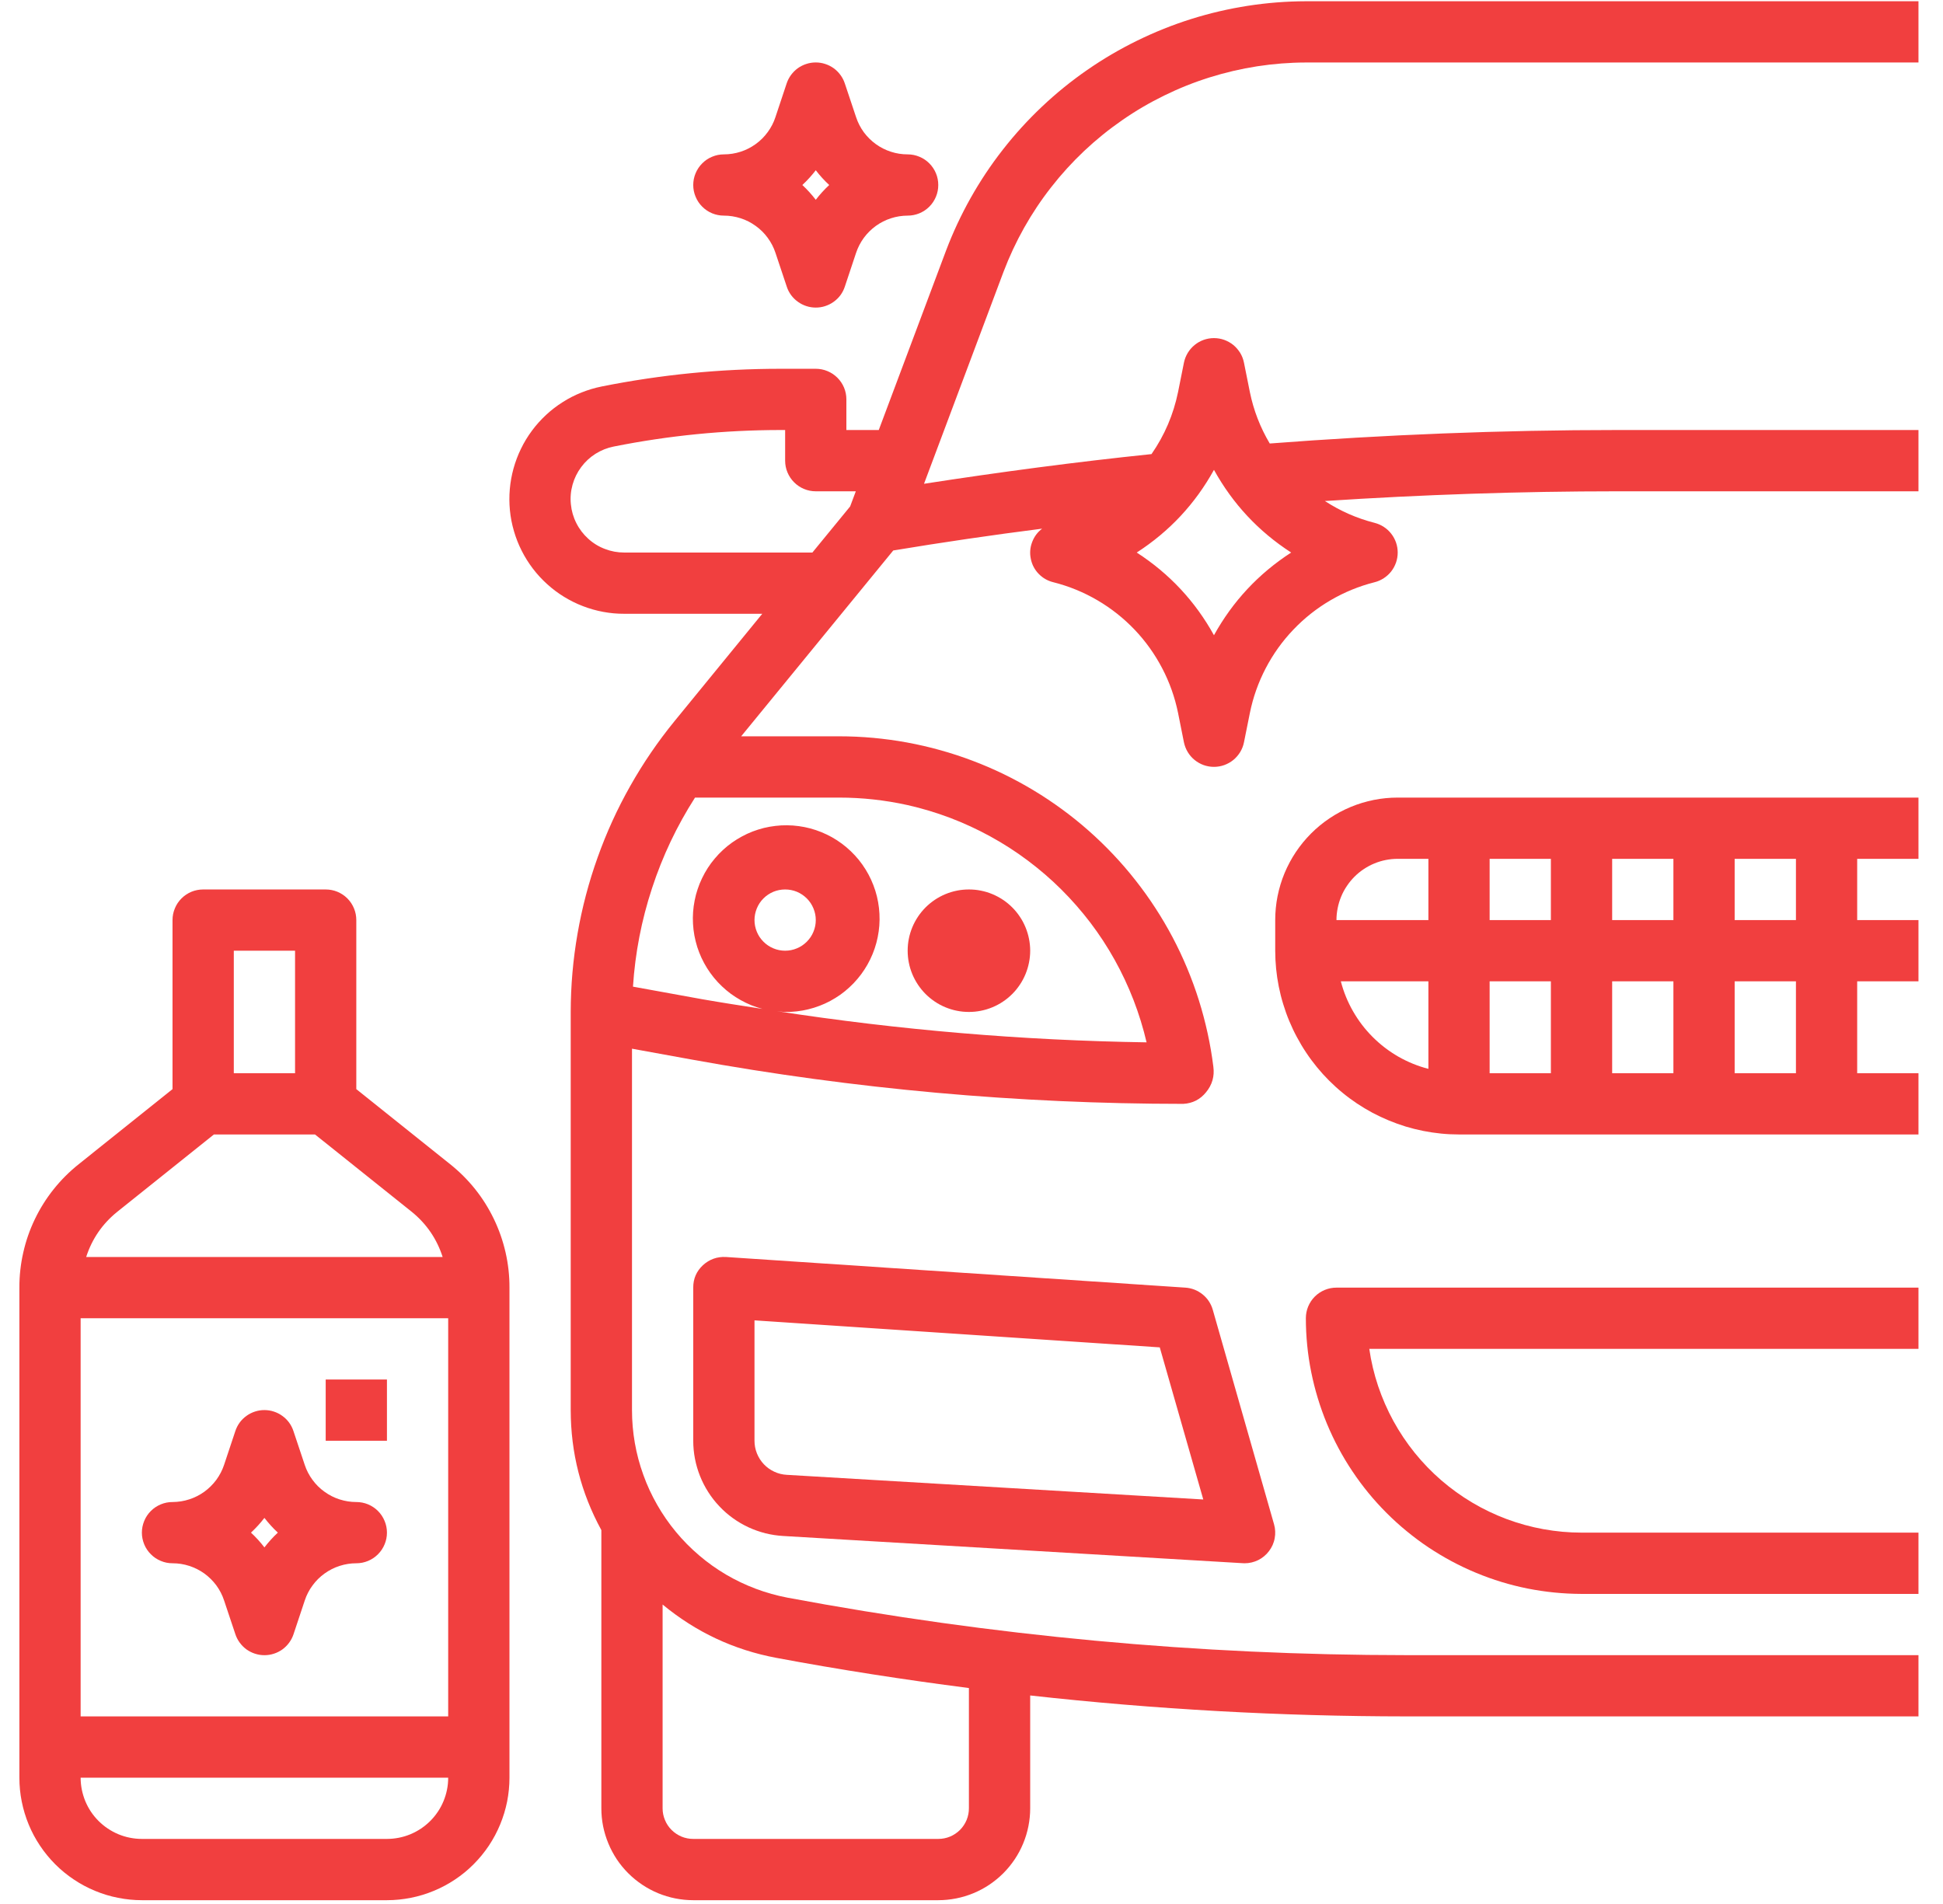
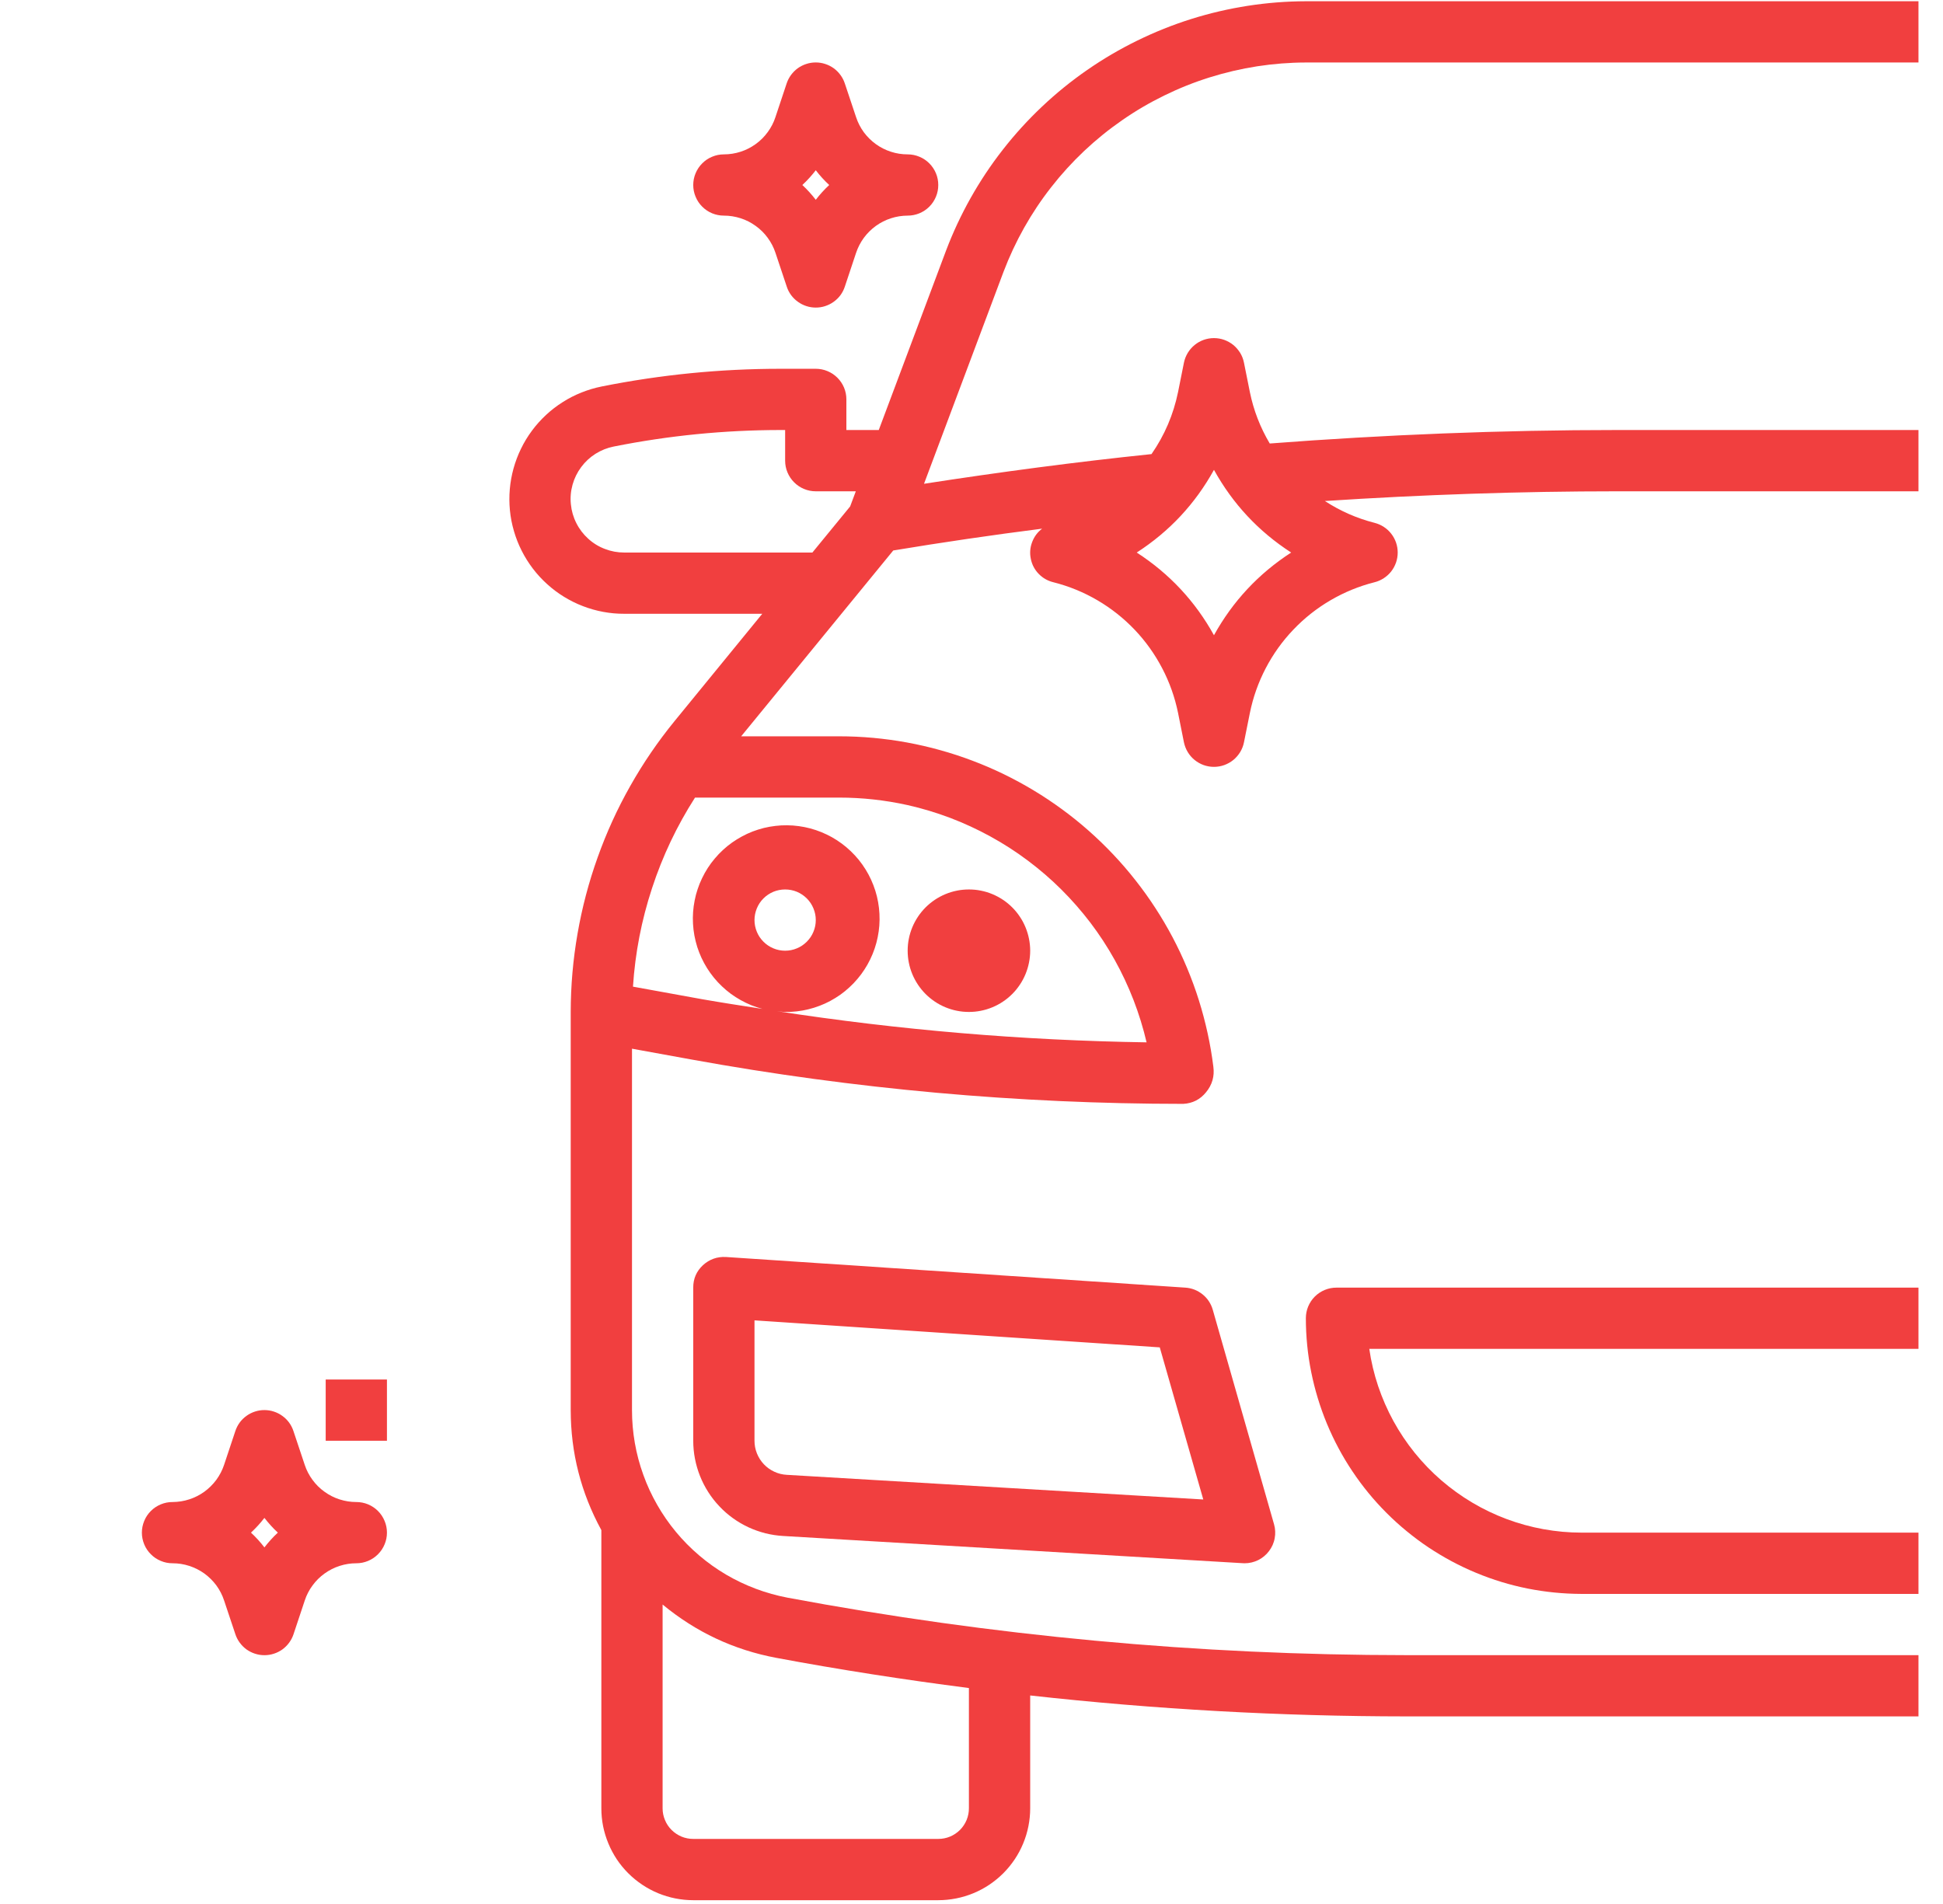
<svg xmlns="http://www.w3.org/2000/svg" width="250" zoomAndPan="magnify" viewBox="0 0 187.5 183.75" height="245" preserveAspectRatio="xMidYMid meet" version="1.0">
  <defs>
    <clipPath id="a1a5a6d4e1">
      <path d="M 123 76 L 185.133 76 L 185.133 110 L 123 110 Z M 123 76 " clip-rule="nonzero" />
    </clipPath>
    <clipPath id="17b18bddac">
      <path d="M 49 0.121 L 185.133 0.121 L 185.133 183.383 L 49 183.383 Z M 49 0.121 " clip-rule="nonzero" />
    </clipPath>
    <clipPath id="4581c44db0">
      <path d="M 126 124 L 185.133 124 L 185.133 154 L 126 154 Z M 126 124 " clip-rule="nonzero" />
    </clipPath>
    <clipPath id="54e0e198aa">
-       <path d="M 1.871 85 L 50 85 L 50 183.383 L 1.871 183.383 Z M 1.871 85 " clip-rule="nonzero" />
-     </clipPath>
+       </clipPath>
    <clipPath id="3eeb5fdf38">
-       <path d="M 56.746 110.824 L 60.484 110.824 L 60.484 114.566 L 56.746 114.566 Z M 56.746 110.824 " clip-rule="nonzero" />
-     </clipPath>
+       </clipPath>
  </defs>
  <path fill="#f13f3f" d="M 82.613 11.309 L 81.527 8.059 C 81.43 7.762 81.289 7.488 81.105 7.238 C 80.922 6.988 80.703 6.77 80.453 6.586 C 80.199 6.406 79.926 6.266 79.629 6.172 C 79.332 6.074 79.031 6.027 78.719 6.027 C 78.406 6.027 78.105 6.074 77.809 6.172 C 77.512 6.266 77.238 6.406 76.984 6.586 C 76.734 6.77 76.516 6.988 76.332 7.238 C 76.148 7.488 76.008 7.762 75.91 8.059 L 74.828 11.309 C 74.656 11.832 74.406 12.316 74.078 12.758 C 73.754 13.203 73.367 13.586 72.922 13.906 C 72.473 14.23 71.988 14.477 71.465 14.645 C 70.941 14.812 70.406 14.898 69.855 14.898 C 69.461 14.898 69.086 14.973 68.723 15.125 C 68.359 15.273 68.043 15.488 67.766 15.766 C 67.488 16.043 67.273 16.363 67.125 16.723 C 66.973 17.086 66.898 17.461 66.898 17.855 C 66.898 18.246 66.973 18.625 67.125 18.984 C 67.273 19.348 67.488 19.668 67.766 19.945 C 68.043 20.223 68.359 20.434 68.723 20.586 C 69.086 20.734 69.461 20.809 69.855 20.809 C 70.406 20.809 70.941 20.895 71.465 21.062 C 71.992 21.23 72.477 21.477 72.922 21.801 C 73.371 22.121 73.758 22.504 74.082 22.949 C 74.41 23.395 74.66 23.875 74.832 24.398 L 75.918 27.648 C 76.012 27.945 76.152 28.219 76.336 28.473 C 76.52 28.723 76.738 28.938 76.992 29.121 C 77.242 29.305 77.516 29.441 77.812 29.539 C 78.109 29.637 78.414 29.684 78.723 29.684 C 79.035 29.684 79.34 29.637 79.637 29.539 C 79.93 29.441 80.207 29.305 80.457 29.121 C 80.711 28.938 80.93 28.723 81.113 28.473 C 81.297 28.219 81.434 27.945 81.531 27.648 L 82.613 24.398 C 82.789 23.875 83.039 23.395 83.363 22.949 C 83.691 22.508 84.078 22.125 84.523 21.801 C 84.969 21.48 85.453 21.234 85.977 21.066 C 86.5 20.895 87.039 20.812 87.59 20.809 C 87.98 20.809 88.359 20.734 88.719 20.586 C 89.082 20.434 89.402 20.223 89.68 19.945 C 89.957 19.668 90.168 19.348 90.32 18.984 C 90.469 18.625 90.543 18.246 90.543 17.855 C 90.543 17.461 90.469 17.086 90.32 16.723 C 90.168 16.363 89.957 16.043 89.68 15.766 C 89.402 15.488 89.082 15.273 88.719 15.125 C 88.359 14.973 87.98 14.898 87.59 14.898 C 87.039 14.898 86.5 14.816 85.977 14.645 C 85.453 14.477 84.965 14.23 84.52 13.91 C 84.074 13.586 83.688 13.203 83.359 12.762 C 83.035 12.316 82.785 11.832 82.613 11.309 Z M 78.723 19.281 C 78.328 18.77 77.898 18.293 77.426 17.855 C 77.898 17.418 78.328 16.941 78.723 16.43 C 79.113 16.941 79.547 17.418 80.02 17.855 C 79.547 18.293 79.113 18.77 78.723 19.281 Z M 78.723 19.281 " fill-opacity="1" fill-rule="nonzero" />
  <path fill="#f13f3f" d="M 114.387 124.266 L 70.051 121.309 C 69.199 121.266 68.461 121.531 67.832 122.102 C 67.207 122.688 66.895 123.406 66.898 124.266 L 66.898 139.043 C 66.898 139.625 66.953 140.203 67.062 140.773 C 67.172 141.348 67.336 141.902 67.551 142.445 C 67.766 142.984 68.031 143.504 68.344 143.992 C 68.656 144.484 69.012 144.941 69.414 145.363 C 69.812 145.789 70.25 146.172 70.723 146.512 C 71.195 146.852 71.695 147.145 72.223 147.391 C 72.75 147.637 73.297 147.828 73.863 147.973 C 74.43 148.113 75 148.199 75.582 148.234 L 119.918 150.859 L 120.102 150.867 C 120.332 150.867 120.559 150.84 120.781 150.789 C 121.004 150.734 121.215 150.66 121.422 150.559 C 121.625 150.457 121.816 150.332 121.992 150.184 C 122.168 150.039 122.324 149.875 122.461 149.691 C 122.602 149.508 122.715 149.312 122.809 149.105 C 122.898 148.895 122.969 148.68 123.008 148.453 C 123.051 148.23 123.066 148.004 123.055 147.773 C 123.047 147.547 123.008 147.32 122.945 147.102 L 117.035 126.41 C 116.953 126.117 116.828 125.844 116.66 125.586 C 116.492 125.332 116.289 125.109 116.051 124.918 C 115.812 124.727 115.555 124.574 115.27 124.461 C 114.984 124.352 114.691 124.285 114.387 124.266 Z M 75.922 142.332 C 75.504 142.309 75.102 142.211 74.719 142.031 C 74.336 141.855 74 141.613 73.711 141.309 C 73.422 141 73.199 140.652 73.043 140.262 C 72.887 139.871 72.809 139.465 72.809 139.043 L 72.809 127.426 L 111.918 130.031 L 116.117 144.711 Z M 75.922 142.332 " fill-opacity="1" fill-rule="nonzero" />
  <g clip-path="url(#a1a5a6d4e1)">
-     <path fill="#f13f3f" d="M 123.059 88.793 L 123.059 91.75 C 123.059 92.332 123.09 92.91 123.145 93.488 C 123.203 94.066 123.289 94.641 123.402 95.211 C 123.516 95.777 123.656 96.34 123.828 96.898 C 123.996 97.453 124.191 98 124.414 98.535 C 124.637 99.07 124.883 99.594 125.16 100.105 C 125.434 100.617 125.73 101.117 126.055 101.598 C 126.375 102.082 126.723 102.547 127.09 102.996 C 127.457 103.445 127.848 103.875 128.258 104.285 C 128.668 104.695 129.098 105.086 129.547 105.453 C 129.996 105.824 130.461 106.168 130.945 106.492 C 131.43 106.812 131.926 107.113 132.438 107.387 C 132.949 107.66 133.473 107.906 134.012 108.129 C 134.547 108.352 135.094 108.547 135.648 108.719 C 136.203 108.887 136.766 109.027 137.336 109.141 C 137.906 109.254 138.477 109.34 139.055 109.398 C 139.633 109.457 140.215 109.484 140.793 109.484 L 185.133 109.484 L 185.133 103.574 L 179.219 103.574 L 179.219 94.707 L 185.133 94.707 L 185.133 88.793 L 179.219 88.793 L 179.219 82.883 L 185.133 82.883 L 185.133 76.973 L 134.883 76.973 C 134.105 76.973 133.336 77.047 132.574 77.199 C 131.812 77.352 131.074 77.574 130.359 77.871 C 129.641 78.168 128.961 78.531 128.312 78.965 C 127.668 79.395 127.07 79.887 126.523 80.434 C 125.973 80.984 125.484 81.582 125.051 82.227 C 124.621 82.871 124.258 83.551 123.957 84.27 C 123.66 84.988 123.438 85.727 123.285 86.488 C 123.133 87.25 123.059 88.02 123.059 88.793 Z M 134.883 82.883 L 137.84 82.883 L 137.84 88.793 L 128.969 88.793 C 128.969 88.406 129.008 88.023 129.086 87.641 C 129.16 87.262 129.273 86.891 129.422 86.531 C 129.57 86.172 129.75 85.832 129.969 85.512 C 130.184 85.188 130.426 84.891 130.703 84.613 C 130.977 84.34 131.273 84.094 131.598 83.879 C 131.922 83.664 132.262 83.48 132.621 83.332 C 132.98 83.184 133.348 83.07 133.73 82.996 C 134.109 82.922 134.492 82.883 134.883 82.883 Z M 143.75 94.707 L 149.66 94.707 L 149.66 103.574 L 143.75 103.574 Z M 155.574 94.707 L 161.484 94.707 L 161.484 103.574 L 155.574 103.574 Z M 155.574 88.793 L 155.574 82.883 L 161.484 82.883 L 161.484 88.793 Z M 149.66 88.793 L 143.75 88.793 L 143.75 82.883 L 149.66 82.883 Z M 129.391 94.707 L 137.84 94.707 L 137.84 103.152 C 136.82 102.891 135.859 102.496 134.945 101.977 C 134.035 101.453 133.207 100.82 132.465 100.078 C 131.723 99.336 131.09 98.508 130.57 97.598 C 130.047 96.688 129.656 95.723 129.391 94.707 Z M 173.309 103.574 L 167.395 103.574 L 167.395 94.707 L 173.309 94.707 Z M 173.309 88.793 L 167.395 88.793 L 167.395 82.883 L 173.309 82.883 Z M 173.309 88.793 " fill-opacity="1" fill-rule="nonzero" />
-   </g>
+     </g>
  <g clip-path="url(#17b18bddac)">
    <path fill="#f13f3f" d="M 91.297 24.176 L 84.801 41.5 L 81.676 41.5 L 81.676 38.547 C 81.676 38.152 81.602 37.777 81.453 37.414 C 81.301 37.051 81.09 36.734 80.812 36.457 C 80.535 36.18 80.215 35.965 79.852 35.816 C 79.492 35.664 79.113 35.59 78.723 35.59 L 75.312 35.59 C 69.508 35.59 63.762 36.16 58.07 37.297 C 57.402 37.43 56.75 37.625 56.117 37.879 C 55.484 38.129 54.879 38.438 54.305 38.805 C 53.727 39.168 53.191 39.582 52.691 40.047 C 52.191 40.512 51.738 41.016 51.332 41.566 C 50.926 42.113 50.574 42.691 50.277 43.305 C 49.977 43.918 49.738 44.555 49.555 45.211 C 49.375 45.867 49.254 46.535 49.195 47.215 C 49.137 47.895 49.141 48.574 49.207 49.25 C 49.273 49.93 49.402 50.594 49.594 51.25 C 49.785 51.906 50.031 52.535 50.34 53.145 C 50.645 53.754 51.008 54.328 51.418 54.871 C 51.832 55.414 52.293 55.914 52.797 56.371 C 53.301 56.828 53.844 57.238 54.426 57.594 C 55.008 57.949 55.613 58.254 56.25 58.496 C 56.887 58.742 57.539 58.926 58.211 59.051 C 58.883 59.176 59.559 59.238 60.238 59.234 L 73.559 59.234 L 65.102 69.582 C 63.496 71.551 62.066 73.641 60.82 75.852 C 59.57 78.062 58.52 80.363 57.668 82.758 C 56.812 85.148 56.168 87.598 55.734 90.098 C 55.297 92.602 55.078 95.121 55.074 97.66 L 55.074 136.086 C 55.078 140.199 56.062 144.059 58.031 147.668 L 58.031 174.512 C 58.031 175.098 58.086 175.672 58.199 176.242 C 58.316 176.816 58.484 177.367 58.707 177.906 C 58.93 178.445 59.203 178.957 59.523 179.441 C 59.848 179.926 60.215 180.371 60.629 180.785 C 61.039 181.195 61.488 181.562 61.973 181.887 C 62.457 182.211 62.969 182.484 63.504 182.707 C 64.043 182.93 64.598 183.098 65.168 183.211 C 65.738 183.324 66.316 183.383 66.898 183.383 L 90.543 183.383 C 91.129 183.383 91.703 183.324 92.273 183.211 C 92.848 183.098 93.398 182.93 93.938 182.707 C 94.477 182.484 94.988 182.211 95.473 181.887 C 95.957 181.562 96.402 181.195 96.816 180.785 C 97.227 180.371 97.594 179.926 97.918 179.441 C 98.242 178.957 98.516 178.445 98.738 177.906 C 98.961 177.367 99.129 176.816 99.242 176.242 C 99.355 175.672 99.414 175.098 99.414 174.512 L 99.414 163.625 C 111.473 164.965 123.57 165.637 135.707 165.645 L 185.133 165.645 L 185.133 159.734 L 135.707 159.734 C 115.633 159.73 95.73 157.879 76 154.188 C 74.953 153.988 73.93 153.703 72.934 153.328 C 71.938 152.953 70.977 152.496 70.059 151.957 C 69.141 151.414 68.277 150.801 67.469 150.109 C 66.656 149.418 65.91 148.664 65.23 147.844 C 64.551 147.023 63.945 146.152 63.418 145.227 C 62.887 144.301 62.441 143.34 62.082 142.336 C 61.719 141.336 61.445 140.309 61.262 139.258 C 61.078 138.211 60.988 137.152 60.988 136.086 L 60.988 101.207 L 66.746 102.254 C 82.434 105.102 98.25 106.527 114.191 106.531 C 115.09 106.48 115.824 106.105 116.391 105.402 C 116.977 104.688 117.211 103.871 117.09 102.957 C 116.957 101.867 116.77 100.785 116.535 99.711 C 116.301 98.641 116.02 97.578 115.691 96.531 C 115.363 95.484 114.984 94.453 114.562 93.441 C 114.141 92.426 113.672 91.434 113.16 90.465 C 112.645 89.492 112.09 88.547 111.492 87.629 C 110.895 86.707 110.254 85.816 109.574 84.953 C 108.898 84.09 108.18 83.258 107.426 82.461 C 106.672 81.664 105.883 80.898 105.059 80.172 C 104.238 79.445 103.383 78.758 102.496 78.109 C 101.613 77.461 100.699 76.852 99.758 76.285 C 98.82 75.719 97.855 75.195 96.867 74.715 C 95.879 74.234 94.871 73.801 93.844 73.414 C 92.816 73.023 91.773 72.684 90.719 72.391 C 89.66 72.094 88.59 71.852 87.512 71.652 C 86.43 71.453 85.344 71.309 84.25 71.207 C 83.156 71.109 82.059 71.059 80.961 71.059 L 71.523 71.059 L 86.199 53.125 C 90.957 52.336 95.746 51.633 100.566 51.02 C 100.117 51.359 99.793 51.797 99.598 52.328 C 99.398 52.855 99.359 53.395 99.477 53.949 C 99.59 54.5 99.844 54.98 100.238 55.387 C 100.633 55.789 101.105 56.059 101.652 56.191 C 103.148 56.57 104.562 57.148 105.895 57.926 C 107.223 58.703 108.422 59.652 109.488 60.766 C 110.551 61.883 111.438 63.125 112.152 64.492 C 112.867 65.859 113.375 67.297 113.684 68.809 L 114.25 71.641 C 114.32 71.973 114.441 72.285 114.617 72.578 C 114.793 72.871 115.012 73.125 115.277 73.34 C 115.539 73.555 115.832 73.719 116.152 73.836 C 116.477 73.949 116.805 74.008 117.148 74.008 C 117.488 74.008 117.82 73.949 118.141 73.836 C 118.461 73.719 118.754 73.555 119.02 73.34 C 119.281 73.125 119.5 72.871 119.68 72.578 C 119.855 72.285 119.977 71.973 120.043 71.641 L 120.613 68.809 C 120.918 67.297 121.43 65.859 122.141 64.492 C 122.855 63.125 123.742 61.883 124.809 60.766 C 125.871 59.652 127.07 58.703 128.402 57.926 C 129.734 57.148 131.148 56.57 132.641 56.191 C 132.961 56.113 133.258 55.98 133.535 55.801 C 133.812 55.621 134.051 55.402 134.254 55.145 C 134.457 54.883 134.609 54.598 134.719 54.285 C 134.824 53.973 134.879 53.652 134.879 53.324 C 134.879 52.996 134.824 52.676 134.719 52.363 C 134.609 52.051 134.457 51.766 134.254 51.508 C 134.051 51.246 133.812 51.027 133.535 50.848 C 133.258 50.668 132.961 50.539 132.641 50.457 C 130.93 50.02 129.332 49.316 127.852 48.352 C 137.23 47.738 146.688 47.414 156.062 47.414 L 185.133 47.414 L 185.133 41.5 L 156.062 41.5 C 144.91 41.5 133.648 41.949 122.531 42.801 C 121.613 41.254 120.973 39.602 120.613 37.84 L 120.043 35 C 119.977 34.664 119.855 34.352 119.68 34.059 C 119.5 33.77 119.281 33.516 119.02 33.297 C 118.754 33.082 118.461 32.918 118.141 32.801 C 117.82 32.688 117.488 32.629 117.148 32.629 C 116.805 32.629 116.477 32.688 116.152 32.801 C 115.832 32.918 115.539 33.082 115.277 33.297 C 115.012 33.516 114.793 33.77 114.617 34.059 C 114.441 34.352 114.32 34.664 114.25 35 L 113.684 37.828 C 113.238 40 112.387 42 111.121 43.824 C 103.797 44.582 96.453 45.562 89.168 46.688 L 96.836 26.242 C 97.395 24.77 98.059 23.348 98.832 21.973 C 99.605 20.602 100.477 19.293 101.449 18.055 C 102.418 16.812 103.477 15.652 104.621 14.57 C 105.77 13.488 106.988 12.5 108.285 11.602 C 109.578 10.703 110.934 9.91 112.348 9.219 C 113.766 8.523 115.223 7.941 116.727 7.469 C 118.23 7 119.758 6.641 121.316 6.398 C 122.871 6.16 124.438 6.035 126.016 6.031 L 185.133 6.031 L 185.133 0.121 L 126.016 0.121 C 124.141 0.125 122.277 0.273 120.422 0.559 C 118.57 0.848 116.75 1.27 114.961 1.832 C 113.172 2.395 111.438 3.09 109.754 3.914 C 108.07 4.738 106.457 5.684 104.918 6.75 C 103.375 7.82 101.922 8.996 100.559 10.285 C 99.199 11.57 97.938 12.953 96.785 14.43 C 95.629 15.906 94.594 17.461 93.672 19.098 C 92.754 20.73 91.961 22.426 91.297 24.176 Z M 74.918 159.996 C 81.07 161.148 87.277 162.105 93.5 162.91 L 93.5 174.512 C 93.5 174.906 93.426 175.281 93.277 175.645 C 93.125 176.008 92.91 176.328 92.637 176.605 C 92.359 176.879 92.039 177.094 91.676 177.246 C 91.312 177.395 90.938 177.469 90.543 177.469 L 66.898 177.469 C 66.508 177.469 66.129 177.395 65.766 177.246 C 65.406 177.094 65.086 176.879 64.809 176.605 C 64.531 176.328 64.316 176.008 64.168 175.645 C 64.016 175.281 63.941 174.906 63.941 174.512 L 63.941 154.848 C 67.156 157.508 70.816 159.227 74.918 159.996 Z M 87.59 77.699 C 88.984 78.012 90.348 78.426 91.688 78.93 C 93.023 79.438 94.316 80.035 95.57 80.723 C 96.824 81.41 98.023 82.18 99.168 83.039 C 100.312 83.895 101.395 84.824 102.406 85.832 C 103.422 86.84 104.359 87.914 105.227 89.051 C 106.09 90.191 106.871 91.383 107.566 92.633 C 108.262 93.883 108.867 95.172 109.383 96.504 C 109.898 97.84 110.32 99.203 110.645 100.594 C 98.68 100.41 86.785 99.406 74.961 97.582 C 75.227 97.605 75.48 97.66 75.754 97.66 C 76.133 97.668 76.508 97.648 76.887 97.605 C 77.262 97.562 77.633 97.496 78 97.406 C 78.367 97.316 78.73 97.207 79.082 97.07 C 79.434 96.938 79.777 96.781 80.113 96.602 C 80.445 96.422 80.77 96.223 81.078 96.008 C 81.387 95.789 81.68 95.551 81.957 95.293 C 82.238 95.039 82.5 94.766 82.742 94.477 C 82.988 94.191 83.215 93.887 83.418 93.57 C 83.625 93.254 83.812 92.926 83.977 92.582 C 84.141 92.242 84.285 91.895 84.406 91.535 C 84.527 91.176 84.625 90.812 84.699 90.441 C 84.773 90.07 84.828 89.695 84.855 89.32 C 84.883 88.941 84.887 88.562 84.867 88.188 C 84.848 87.809 84.805 87.434 84.738 87.062 C 84.672 86.688 84.582 86.32 84.469 85.961 C 84.355 85.602 84.219 85.246 84.062 84.902 C 83.906 84.559 83.727 84.227 83.527 83.906 C 83.328 83.582 83.109 83.277 82.871 82.98 C 82.633 82.688 82.375 82.41 82.102 82.148 C 81.832 81.887 81.543 81.645 81.238 81.418 C 80.934 81.191 80.617 80.988 80.289 80.801 C 79.957 80.617 79.617 80.453 79.266 80.309 C 78.918 80.168 78.559 80.047 78.195 79.949 C 77.828 79.852 77.457 79.777 77.082 79.727 C 76.707 79.676 76.332 79.648 75.953 79.645 C 75.574 79.641 75.199 79.66 74.82 79.707 C 74.445 79.75 74.074 79.816 73.707 79.906 C 73.34 80 72.98 80.113 72.629 80.246 C 72.273 80.383 71.93 80.543 71.598 80.723 C 71.266 80.902 70.945 81.102 70.637 81.32 C 70.328 81.539 70.035 81.777 69.758 82.035 C 69.48 82.293 69.219 82.562 68.977 82.855 C 68.73 83.145 68.508 83.445 68.301 83.766 C 68.098 84.082 67.914 84.41 67.75 84.754 C 67.586 85.094 67.441 85.445 67.324 85.805 C 67.203 86.16 67.105 86.527 67.035 86.898 C 66.961 87.27 66.91 87.645 66.883 88.02 C 66.855 88.398 66.855 88.777 66.875 89.152 C 66.895 89.531 66.941 89.906 67.008 90.277 C 67.078 90.648 67.168 91.016 67.281 91.379 C 67.398 91.738 67.531 92.09 67.691 92.434 C 67.852 92.777 68.031 93.109 68.23 93.43 C 68.43 93.75 68.652 94.059 68.891 94.352 C 69.129 94.645 69.387 94.922 69.66 95.18 C 69.934 95.441 70.223 95.684 70.527 95.91 C 70.832 96.133 71.152 96.336 71.48 96.52 C 71.812 96.707 72.152 96.867 72.504 97.012 C 72.855 97.152 73.211 97.27 73.578 97.367 C 71.648 97.07 69.711 96.773 67.793 96.438 L 61.082 95.219 C 61.293 91.973 61.906 88.805 62.922 85.715 C 63.934 82.625 65.316 79.711 67.07 76.973 L 80.961 76.973 C 83.199 76.973 85.406 77.215 87.59 77.699 Z M 72.809 88.793 C 72.809 88.402 72.887 88.027 73.035 87.664 C 73.184 87.301 73.398 86.98 73.676 86.703 C 73.953 86.426 74.273 86.215 74.633 86.062 C 74.996 85.914 75.375 85.84 75.766 85.84 C 76.156 85.84 76.535 85.914 76.898 86.062 C 77.258 86.215 77.578 86.426 77.855 86.703 C 78.133 86.98 78.348 87.301 78.496 87.664 C 78.648 88.027 78.723 88.402 78.723 88.793 C 78.723 89.188 78.648 89.562 78.496 89.926 C 78.348 90.289 78.133 90.605 77.855 90.883 C 77.578 91.16 77.258 91.375 76.898 91.523 C 76.535 91.676 76.156 91.75 75.766 91.75 C 75.375 91.75 74.996 91.676 74.633 91.523 C 74.273 91.375 73.953 91.16 73.676 90.883 C 73.398 90.605 73.184 90.289 73.035 89.926 C 72.887 89.562 72.809 89.188 72.809 88.793 Z M 78.395 53.324 L 60.238 53.324 C 59.598 53.324 58.977 53.211 58.379 52.98 C 57.777 52.754 57.238 52.422 56.766 51.992 C 56.289 51.562 55.906 51.059 55.617 50.484 C 55.328 49.914 55.152 49.309 55.09 48.668 C 55.023 48.031 55.078 47.402 55.25 46.781 C 55.422 46.164 55.699 45.598 56.082 45.082 C 56.465 44.566 56.926 44.137 57.469 43.793 C 58.012 43.453 58.598 43.219 59.227 43.094 C 64.539 42.035 69.898 41.504 75.312 41.5 L 75.766 41.5 L 75.766 44.457 C 75.766 44.848 75.84 45.227 75.992 45.59 C 76.141 45.949 76.355 46.27 76.633 46.547 C 76.91 46.824 77.227 47.039 77.59 47.188 C 77.953 47.34 78.328 47.414 78.723 47.414 L 82.586 47.414 L 82.039 48.875 Z M 117.148 45.344 C 118.965 48.629 121.449 51.289 124.598 53.324 C 121.449 55.363 118.965 58.023 117.148 61.305 C 115.332 58.023 112.848 55.363 109.695 53.324 C 112.848 51.289 115.332 48.629 117.148 45.344 Z M 117.148 45.344 " fill-opacity="1" fill-rule="nonzero" />
  </g>
  <g clip-path="url(#4581c44db0)">
    <path fill="#f13f3f" d="M 126.016 127.219 C 126.016 128.09 126.059 128.961 126.145 129.828 C 126.23 130.695 126.359 131.555 126.531 132.406 C 126.703 133.262 126.914 134.105 127.168 134.938 C 127.422 135.773 127.715 136.59 128.047 137.395 C 128.383 138.199 128.754 138.988 129.164 139.754 C 129.574 140.523 130.023 141.27 130.508 141.992 C 130.992 142.719 131.508 143.414 132.062 144.09 C 132.613 144.762 133.199 145.406 133.816 146.023 C 134.43 146.637 135.074 147.223 135.75 147.773 C 136.422 148.328 137.121 148.848 137.844 149.332 C 138.57 149.812 139.316 150.262 140.082 150.672 C 140.852 151.082 141.637 151.457 142.441 151.789 C 143.246 152.125 144.066 152.418 144.898 152.672 C 145.73 152.926 146.574 153.137 147.43 153.309 C 148.285 153.477 149.145 153.605 150.012 153.691 C 150.879 153.777 151.746 153.82 152.617 153.824 L 185.133 153.824 L 185.133 147.91 L 152.617 147.91 C 151.383 147.91 150.16 147.797 148.945 147.578 C 147.73 147.359 146.547 147.031 145.391 146.602 C 144.238 146.168 143.129 145.641 142.066 145.008 C 141.008 144.379 140.012 143.66 139.078 142.855 C 138.145 142.047 137.293 141.164 136.516 140.203 C 135.742 139.242 135.059 138.223 134.465 137.141 C 133.875 136.059 133.383 134.934 132.988 133.762 C 132.598 132.594 132.312 131.398 132.137 130.176 L 185.133 130.176 L 185.133 124.266 L 128.969 124.266 C 128.578 124.266 128.203 124.34 127.84 124.488 C 127.477 124.641 127.156 124.852 126.879 125.129 C 126.602 125.406 126.391 125.727 126.238 126.09 C 126.09 126.453 126.016 126.828 126.016 127.219 Z M 126.016 127.219 " fill-opacity="1" fill-rule="nonzero" />
  </g>
  <path fill="#f13f3f" d="M 99.414 91.75 C 99.414 92.137 99.375 92.523 99.297 92.902 C 99.223 93.285 99.109 93.652 98.961 94.012 C 98.812 94.371 98.633 94.711 98.414 95.035 C 98.199 95.355 97.957 95.656 97.68 95.93 C 97.406 96.203 97.109 96.449 96.785 96.664 C 96.461 96.883 96.121 97.062 95.762 97.211 C 95.406 97.359 95.035 97.473 94.652 97.547 C 94.273 97.625 93.891 97.66 93.5 97.66 C 93.113 97.66 92.727 97.625 92.348 97.547 C 91.965 97.473 91.598 97.359 91.238 97.211 C 90.879 97.062 90.539 96.883 90.215 96.664 C 89.895 96.449 89.594 96.203 89.32 95.93 C 89.047 95.656 88.801 95.355 88.586 95.035 C 88.371 94.711 88.188 94.371 88.039 94.012 C 87.891 93.652 87.777 93.285 87.703 92.902 C 87.625 92.523 87.59 92.137 87.59 91.75 C 87.59 91.363 87.625 90.977 87.703 90.598 C 87.777 90.215 87.891 89.848 88.039 89.488 C 88.188 89.129 88.371 88.789 88.586 88.465 C 88.801 88.145 89.047 87.844 89.32 87.57 C 89.594 87.297 89.895 87.051 90.215 86.836 C 90.539 86.621 90.879 86.438 91.238 86.289 C 91.598 86.141 91.965 86.027 92.348 85.953 C 92.727 85.875 93.113 85.84 93.5 85.84 C 93.891 85.84 94.273 85.875 94.652 85.953 C 95.035 86.027 95.406 86.141 95.762 86.289 C 96.121 86.438 96.461 86.621 96.785 86.836 C 97.109 87.051 97.406 87.297 97.68 87.57 C 97.957 87.844 98.199 88.145 98.414 88.465 C 98.633 88.789 98.812 89.129 98.961 89.488 C 99.109 89.848 99.223 90.215 99.297 90.598 C 99.375 90.977 99.414 91.363 99.414 91.75 Z M 99.414 91.75 " fill-opacity="1" fill-rule="nonzero" />
  <g clip-path="url(#54e0e198aa)">
    <path fill="#f13f3f" d="M 13.691 183.383 L 37.34 183.383 C 38.117 183.383 38.887 183.305 39.648 183.152 C 40.406 183.004 41.148 182.777 41.863 182.48 C 42.582 182.184 43.262 181.82 43.91 181.387 C 44.555 180.957 45.152 180.469 45.699 179.918 C 46.25 179.367 46.738 178.773 47.172 178.125 C 47.602 177.48 47.965 176.801 48.262 176.082 C 48.559 175.363 48.785 174.625 48.938 173.863 C 49.086 173.102 49.164 172.336 49.164 171.559 L 49.164 124.266 C 49.168 123.121 49.043 121.988 48.789 120.875 C 48.535 119.758 48.16 118.684 47.664 117.652 C 47.168 116.621 46.566 115.656 45.852 114.762 C 45.137 113.867 44.332 113.066 43.438 112.352 L 34.383 105.109 L 34.383 88.793 C 34.383 88.402 34.309 88.027 34.16 87.664 C 34.008 87.301 33.797 86.98 33.52 86.703 C 33.242 86.426 32.922 86.215 32.559 86.062 C 32.199 85.914 31.82 85.84 31.43 85.84 L 19.605 85.84 C 19.215 85.84 18.836 85.914 18.473 86.062 C 18.113 86.215 17.793 86.426 17.516 86.703 C 17.238 86.98 17.023 87.301 16.875 87.664 C 16.723 88.027 16.648 88.402 16.648 88.793 L 16.648 105.109 L 7.598 112.352 C 6.703 113.066 5.898 113.867 5.184 114.762 C 4.469 115.656 3.863 116.621 3.367 117.652 C 2.871 118.684 2.496 119.758 2.246 120.875 C 1.992 121.988 1.867 123.121 1.871 124.266 L 1.871 171.559 C 1.871 172.336 1.945 173.102 2.098 173.863 C 2.25 174.625 2.473 175.363 2.77 176.082 C 3.066 176.801 3.43 177.48 3.863 178.125 C 4.293 178.773 4.785 179.367 5.332 179.918 C 5.883 180.469 6.48 180.957 7.125 181.387 C 7.77 181.82 8.453 182.184 9.168 182.48 C 9.887 182.777 10.625 183.004 11.387 183.152 C 12.148 183.305 12.918 183.383 13.691 183.383 Z M 37.34 177.469 L 13.691 177.469 C 13.305 177.469 12.922 177.43 12.539 177.355 C 12.16 177.281 11.789 177.168 11.43 177.02 C 11.074 176.871 10.73 176.688 10.41 176.473 C 10.086 176.258 9.789 176.012 9.512 175.738 C 9.238 175.465 8.992 175.164 8.777 174.844 C 8.562 174.52 8.379 174.18 8.23 173.82 C 8.082 173.461 7.973 173.09 7.895 172.711 C 7.82 172.332 7.781 171.945 7.781 171.559 L 43.25 171.559 C 43.25 171.945 43.215 172.332 43.137 172.711 C 43.062 173.09 42.949 173.461 42.801 173.82 C 42.652 174.18 42.473 174.52 42.254 174.844 C 42.039 175.164 41.793 175.465 41.52 175.738 C 41.246 176.012 40.945 176.258 40.625 176.473 C 40.301 176.688 39.961 176.871 39.602 177.02 C 39.242 177.168 38.875 177.281 38.492 177.355 C 38.113 177.43 37.727 177.469 37.34 177.469 Z M 43.25 127.219 L 43.25 165.645 L 7.781 165.645 L 7.781 127.219 Z M 28.473 91.75 L 28.473 103.574 L 22.562 103.574 L 22.562 91.75 Z M 20.645 109.484 L 30.398 109.484 L 39.758 116.969 C 41.172 118.125 42.156 119.57 42.715 121.309 L 8.316 121.309 C 8.879 119.566 9.871 118.121 11.289 116.969 Z M 20.645 109.484 " fill-opacity="1" fill-rule="nonzero" />
  </g>
  <path fill="#f13f3f" d="M 16.648 150.867 C 17.199 150.867 17.738 150.949 18.262 151.121 C 18.785 151.289 19.273 151.535 19.719 151.855 C 20.164 152.18 20.551 152.562 20.879 153.004 C 21.203 153.449 21.453 153.934 21.625 154.457 L 22.711 157.707 C 22.809 158.004 22.949 158.277 23.133 158.527 C 23.316 158.777 23.535 158.996 23.785 159.18 C 24.039 159.359 24.312 159.5 24.609 159.594 C 24.906 159.691 25.207 159.738 25.52 159.738 C 25.832 159.738 26.133 159.691 26.43 159.594 C 26.727 159.5 27 159.359 27.254 159.18 C 27.504 158.996 27.723 158.777 27.906 158.527 C 28.09 158.277 28.23 158.004 28.328 157.707 L 29.41 154.457 C 29.582 153.934 29.832 153.449 30.16 153.008 C 30.484 152.562 30.871 152.18 31.316 151.859 C 31.766 151.535 32.25 151.289 32.773 151.121 C 33.297 150.953 33.832 150.867 34.383 150.867 C 34.777 150.867 35.152 150.793 35.516 150.641 C 35.879 150.492 36.195 150.277 36.473 150 C 36.75 149.723 36.965 149.402 37.113 149.043 C 37.266 148.68 37.34 148.305 37.34 147.91 C 37.34 147.52 37.266 147.141 37.113 146.781 C 36.965 146.418 36.75 146.098 36.473 145.82 C 36.195 145.543 35.879 145.332 35.516 145.18 C 35.152 145.031 34.777 144.957 34.383 144.957 C 33.832 144.957 33.297 144.871 32.77 144.703 C 32.246 144.535 31.762 144.289 31.316 143.965 C 30.867 143.645 30.48 143.262 30.156 142.816 C 29.828 142.371 29.578 141.891 29.406 141.367 L 28.32 138.117 C 28.223 137.82 28.086 137.547 27.902 137.293 C 27.719 137.043 27.5 136.828 27.246 136.645 C 26.996 136.461 26.723 136.324 26.426 136.227 C 26.129 136.129 25.824 136.082 25.516 136.082 C 25.203 136.082 24.898 136.129 24.602 136.227 C 24.305 136.324 24.031 136.461 23.781 136.645 C 23.527 136.828 23.309 137.043 23.125 137.293 C 22.941 137.547 22.805 137.82 22.707 138.117 L 21.625 141.367 C 21.449 141.891 21.199 142.371 20.875 142.816 C 20.547 143.258 20.16 143.641 19.715 143.965 C 19.27 144.285 18.785 144.531 18.262 144.699 C 17.738 144.871 17.199 144.953 16.648 144.957 C 16.258 144.957 15.879 145.031 15.52 145.18 C 15.156 145.332 14.836 145.543 14.559 145.82 C 14.281 146.098 14.066 146.418 13.918 146.781 C 13.77 147.141 13.691 147.52 13.691 147.91 C 13.691 148.305 13.77 148.68 13.918 149.043 C 14.066 149.402 14.281 149.723 14.559 150 C 14.836 150.277 15.156 150.492 15.52 150.641 C 15.879 150.793 16.258 150.867 16.648 150.867 Z M 25.516 146.488 C 25.91 146.996 26.34 147.473 26.812 147.91 C 26.34 148.348 25.91 148.824 25.516 149.336 C 25.125 148.824 24.691 148.348 24.219 147.91 C 24.691 147.473 25.125 146.996 25.516 146.488 Z M 25.516 146.488 " fill-opacity="1" fill-rule="nonzero" />
  <path fill="#f13f3f" d="M 31.43 133.133 L 37.34 133.133 L 37.34 139.043 L 31.43 139.043 Z M 31.43 133.133 " fill-opacity="1" fill-rule="nonzero" />
  <g clip-path="url(#3eeb5fdf38)">
    <path fill="#f13f3f" d="M 56.746 110.824 L 60.484 110.824 L 60.484 114.566 L 56.746 114.566 Z M 56.746 110.824 " fill-opacity="1" fill-rule="nonzero" />
  </g>
</svg>